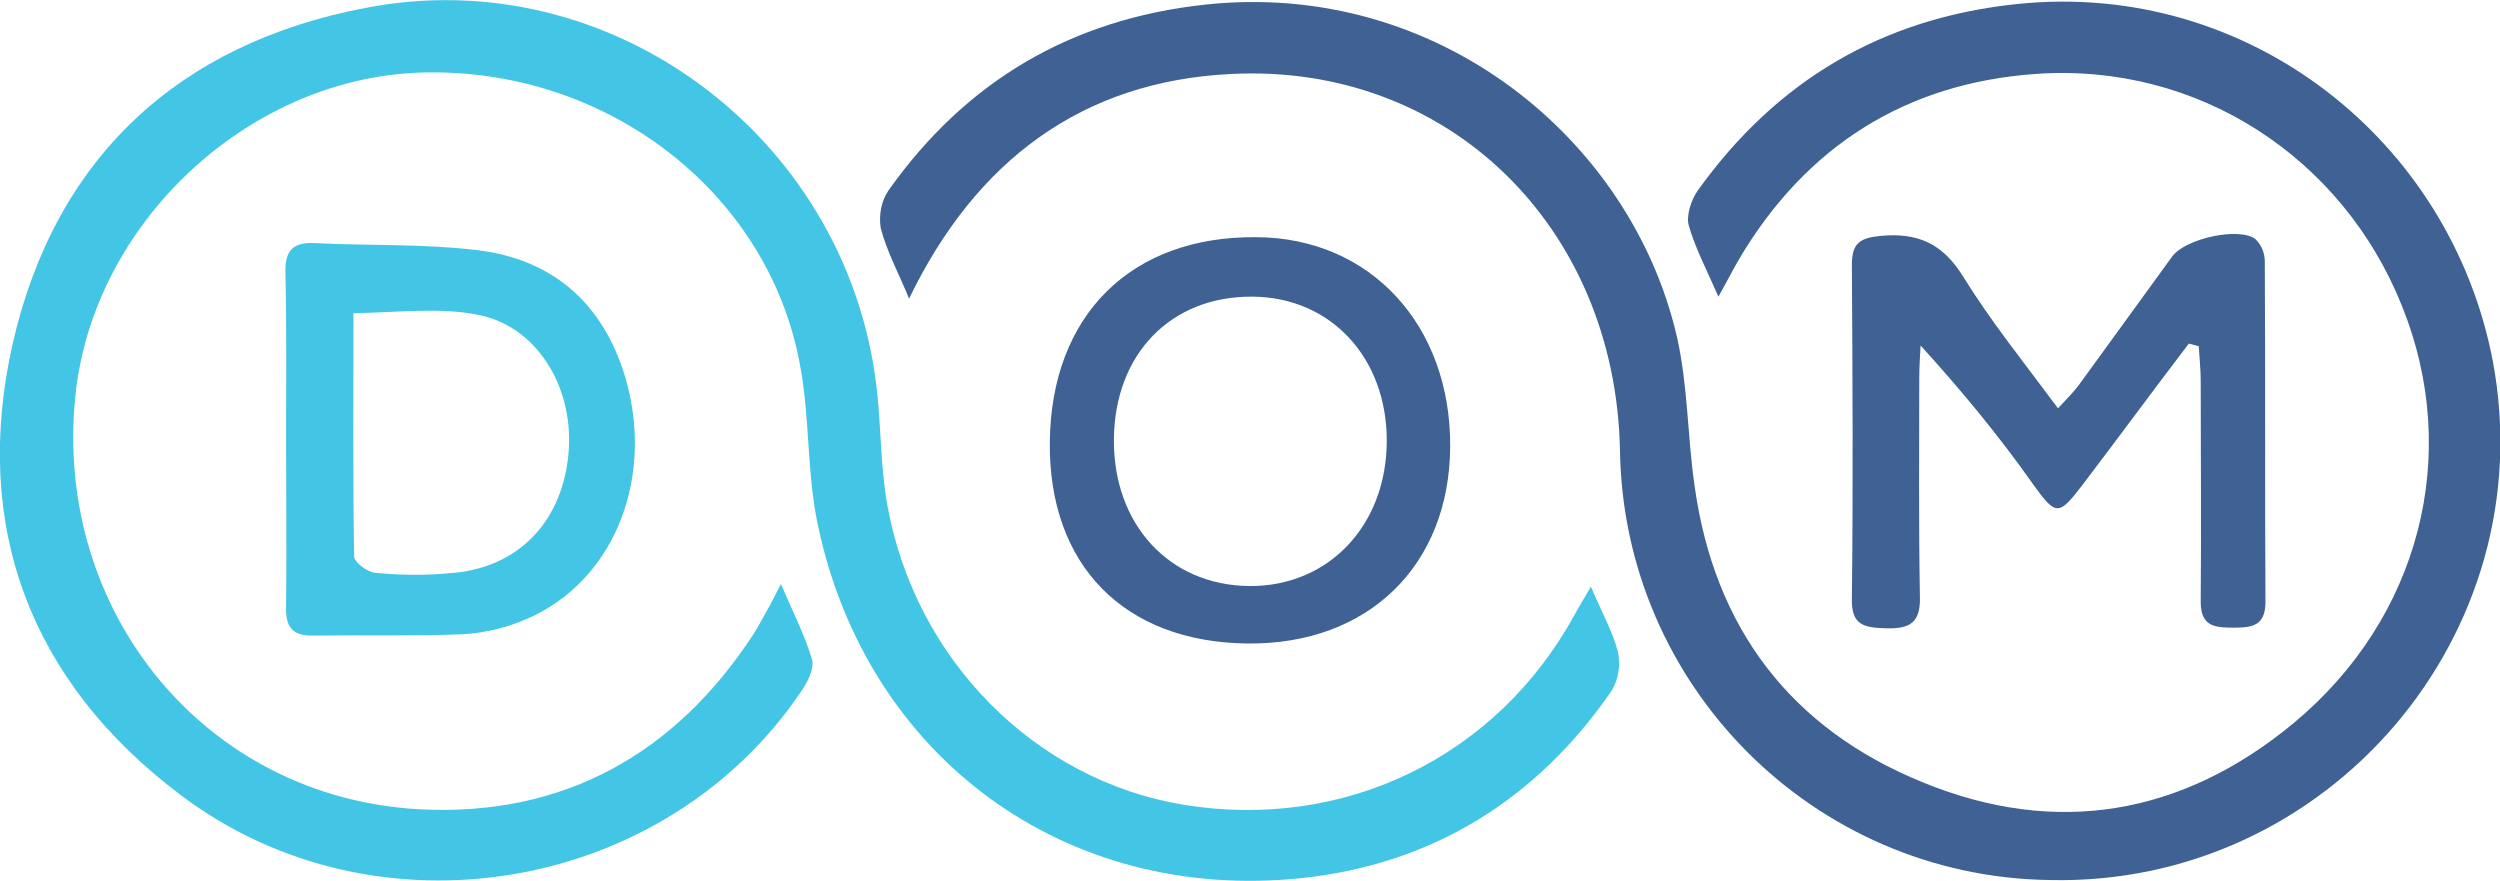
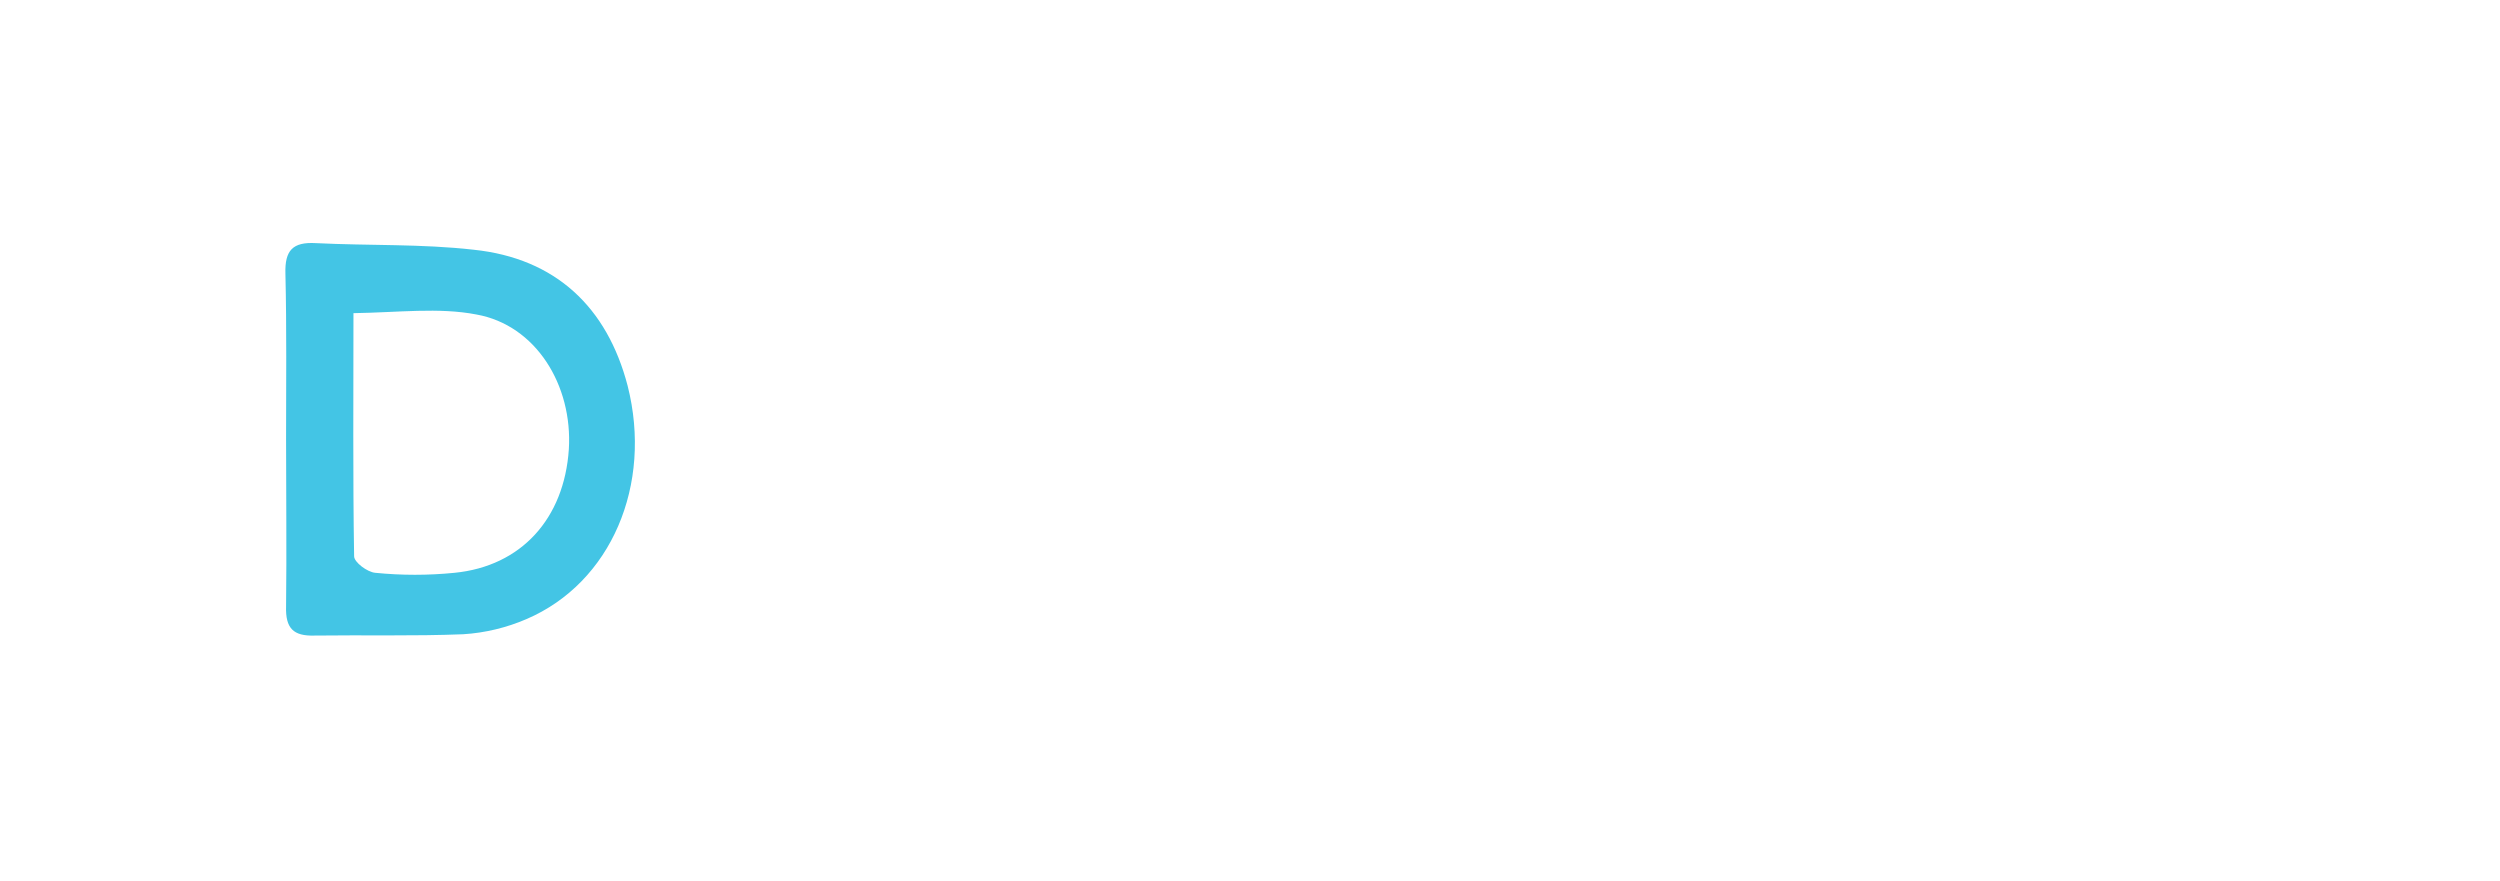
<svg xmlns="http://www.w3.org/2000/svg" version="1.1" id="Layer_1" x="0px" y="0px" viewBox="0 0 378.4 133.4" style="enable-background:new 0 0 378.4 133.4;" xml:space="preserve">
  <style type="text/css">
	.st0{fill:#3F6193;}
	.st1{fill:#43C5E5;}
</style>
  <g id="Layer_2_00000151508854423297073370000007498016417905941385_">
    <g id="Layer_1-2">
-       <path class="st0" d="M137.6,45.2c-1.6-3.9-3.4-7.2-4.3-10.7c-0.3-2,0.1-4.1,1.2-5.7c11.7-16.5,27.6-25.9,47.9-28.1    c35.2-3.8,64.5,20.4,71.4,50.2c1.7,7.4,1.6,15.2,2.7,22.7c3,21.5,14.6,36.7,34.5,44.8c20.2,8.3,39.3,5,56.1-8.9    c19.2-15.9,25.5-40.7,16.5-63.1c-9-22.6-31-37-55.6-35.2c-19.5,1.4-34.6,10.9-44.7,27.9c-1,1.7-1.9,3.5-3.2,5.8    c-1.7-3.9-3.5-7.3-4.5-10.8c-0.4-1.5,0.4-3.9,1.4-5.3c11.9-16.6,27.9-26.1,48.4-28.2c34.9-3.6,65.5,20.6,71.9,54    c7.8,41.3-24.9,79.6-67.1,78.6c-35.7-0.5-64.5-29.4-65-65.1c-0.7-33.7-25.9-58.6-58.9-56.9C163.8,12.3,147.7,24.3,137.6,45.2z" />
-       <path class="st1" d="M240.8,88.8c1.6,3.8,3.3,6.8,4.1,9.9c0.4,2,0.1,4.1-1,5.9c-11.3,16.4-27.1,26.2-46.8,28.3    c-35.9,3.8-65.9-18.3-73.3-53.4c-1.7-7.9-1.2-16.3-2.7-24.2C116.3,28.8,91.3,9.9,63.2,11c-26,1.1-49.2,23-51.8,49    c-3.3,32.6,19.7,60.8,52.2,62.5c21.6,1.1,38.6-8.3,50.5-26.6c0.7-1.1,1.3-2.3,2-3.5s1.2-2.3,2.1-4c1.8,4.2,3.6,7.7,4.7,11.4    c0.4,1.4-0.7,3.5-1.6,4.8c-20.6,30.6-64.4,38.1-94,15.7C4.6,103.2-4.3,79.7,1.9,52.1C8.3,23.9,27,6.6,55.3,1.2    c37-7.2,72.6,19.4,77.3,56.8c0.8,6.1,0.6,12.3,1.7,18.4c4.2,23.5,22.4,41.7,44.8,45.4c24.4,4,47.4-7.2,59.2-28.7    C239,91.8,239.7,90.7,240.8,88.8z" />
-       <path class="st0" d="M331.3,52c-5.4,7.1-10.7,14.3-16.1,21.4c-3.6,4.7-4,4.7-7.4,0c-5.2-7.4-11-14.4-17.1-21.1    c-0.1,1.7-0.2,3.4-0.2,5.1c0,11-0.1,22,0.1,33c0.1,3.9-1.6,4.8-5.1,4.7c-3.3-0.1-5.3-0.4-5.2-4.5c0.2-16.8,0.1-33.7,0-50.5    c0-3.3,1.2-4.1,4.4-4.4c5.5-0.5,9.3,1.1,12.4,6.1c4.2,6.8,9.2,13,14.4,20c1.5-1.6,2.6-2.7,3.5-4c4.6-6.3,9.2-12.7,13.8-19    c2-2.7,10.1-4.5,12.6-2.6c0.9,0.9,1.4,2.1,1.4,3.4c0.1,17.2,0,34.3,0.1,51.5c0,3.7-2.1,3.9-4.9,3.9s-4.9-0.2-4.9-3.9    c0.1-11.2,0-22.3,0-33.5c0-1.7-0.2-3.5-0.3-5.2L331.3,52z" />
      <path class="st1" d="M43.3,66.4c0-8.3,0.1-16.6-0.1-25c-0.1-3.5,1.1-4.8,4.6-4.6c8,0.4,16,0.1,23.9,1c12.4,1.3,20.2,8.7,23.3,20.6    c3.8,15-2.5,29.8-15.3,35.3c-3,1.3-6.3,2.1-9.6,2.3c-7.5,0.3-15,0.1-22.5,0.2c-3.2,0.1-4.4-1.1-4.3-4.4    C43.4,83.3,43.3,74.9,43.3,66.4z M53.5,47.4c0,12.5-0.1,24.7,0.1,36.8c0,0.9,2,2.4,3.2,2.5c4,0.4,8,0.4,12,0    c10.1-1,16.6-8.2,17.3-18.7c0.6-9.7-5-18.8-14-20.4C66.4,46.5,60.3,47.3,53.5,47.4L53.5,47.4z" />
-       <path class="st0" d="M188.8,97.4c-18.6-0.2-30.1-11.8-29.9-30.5c0.2-19.2,12.3-31.2,31.3-31c17.2,0.1,29.4,13.3,29.3,31.7    C219.4,85.6,207.1,97.6,188.8,97.4z M189.1,88.7c12,0.1,20.8-9.2,20.8-22c0-12.6-8.5-21.7-20.3-21.8c-12.4-0.1-20.9,8.7-21,21.6    S177,88.6,189.1,88.7z" />
    </g>
  </g>
</svg>